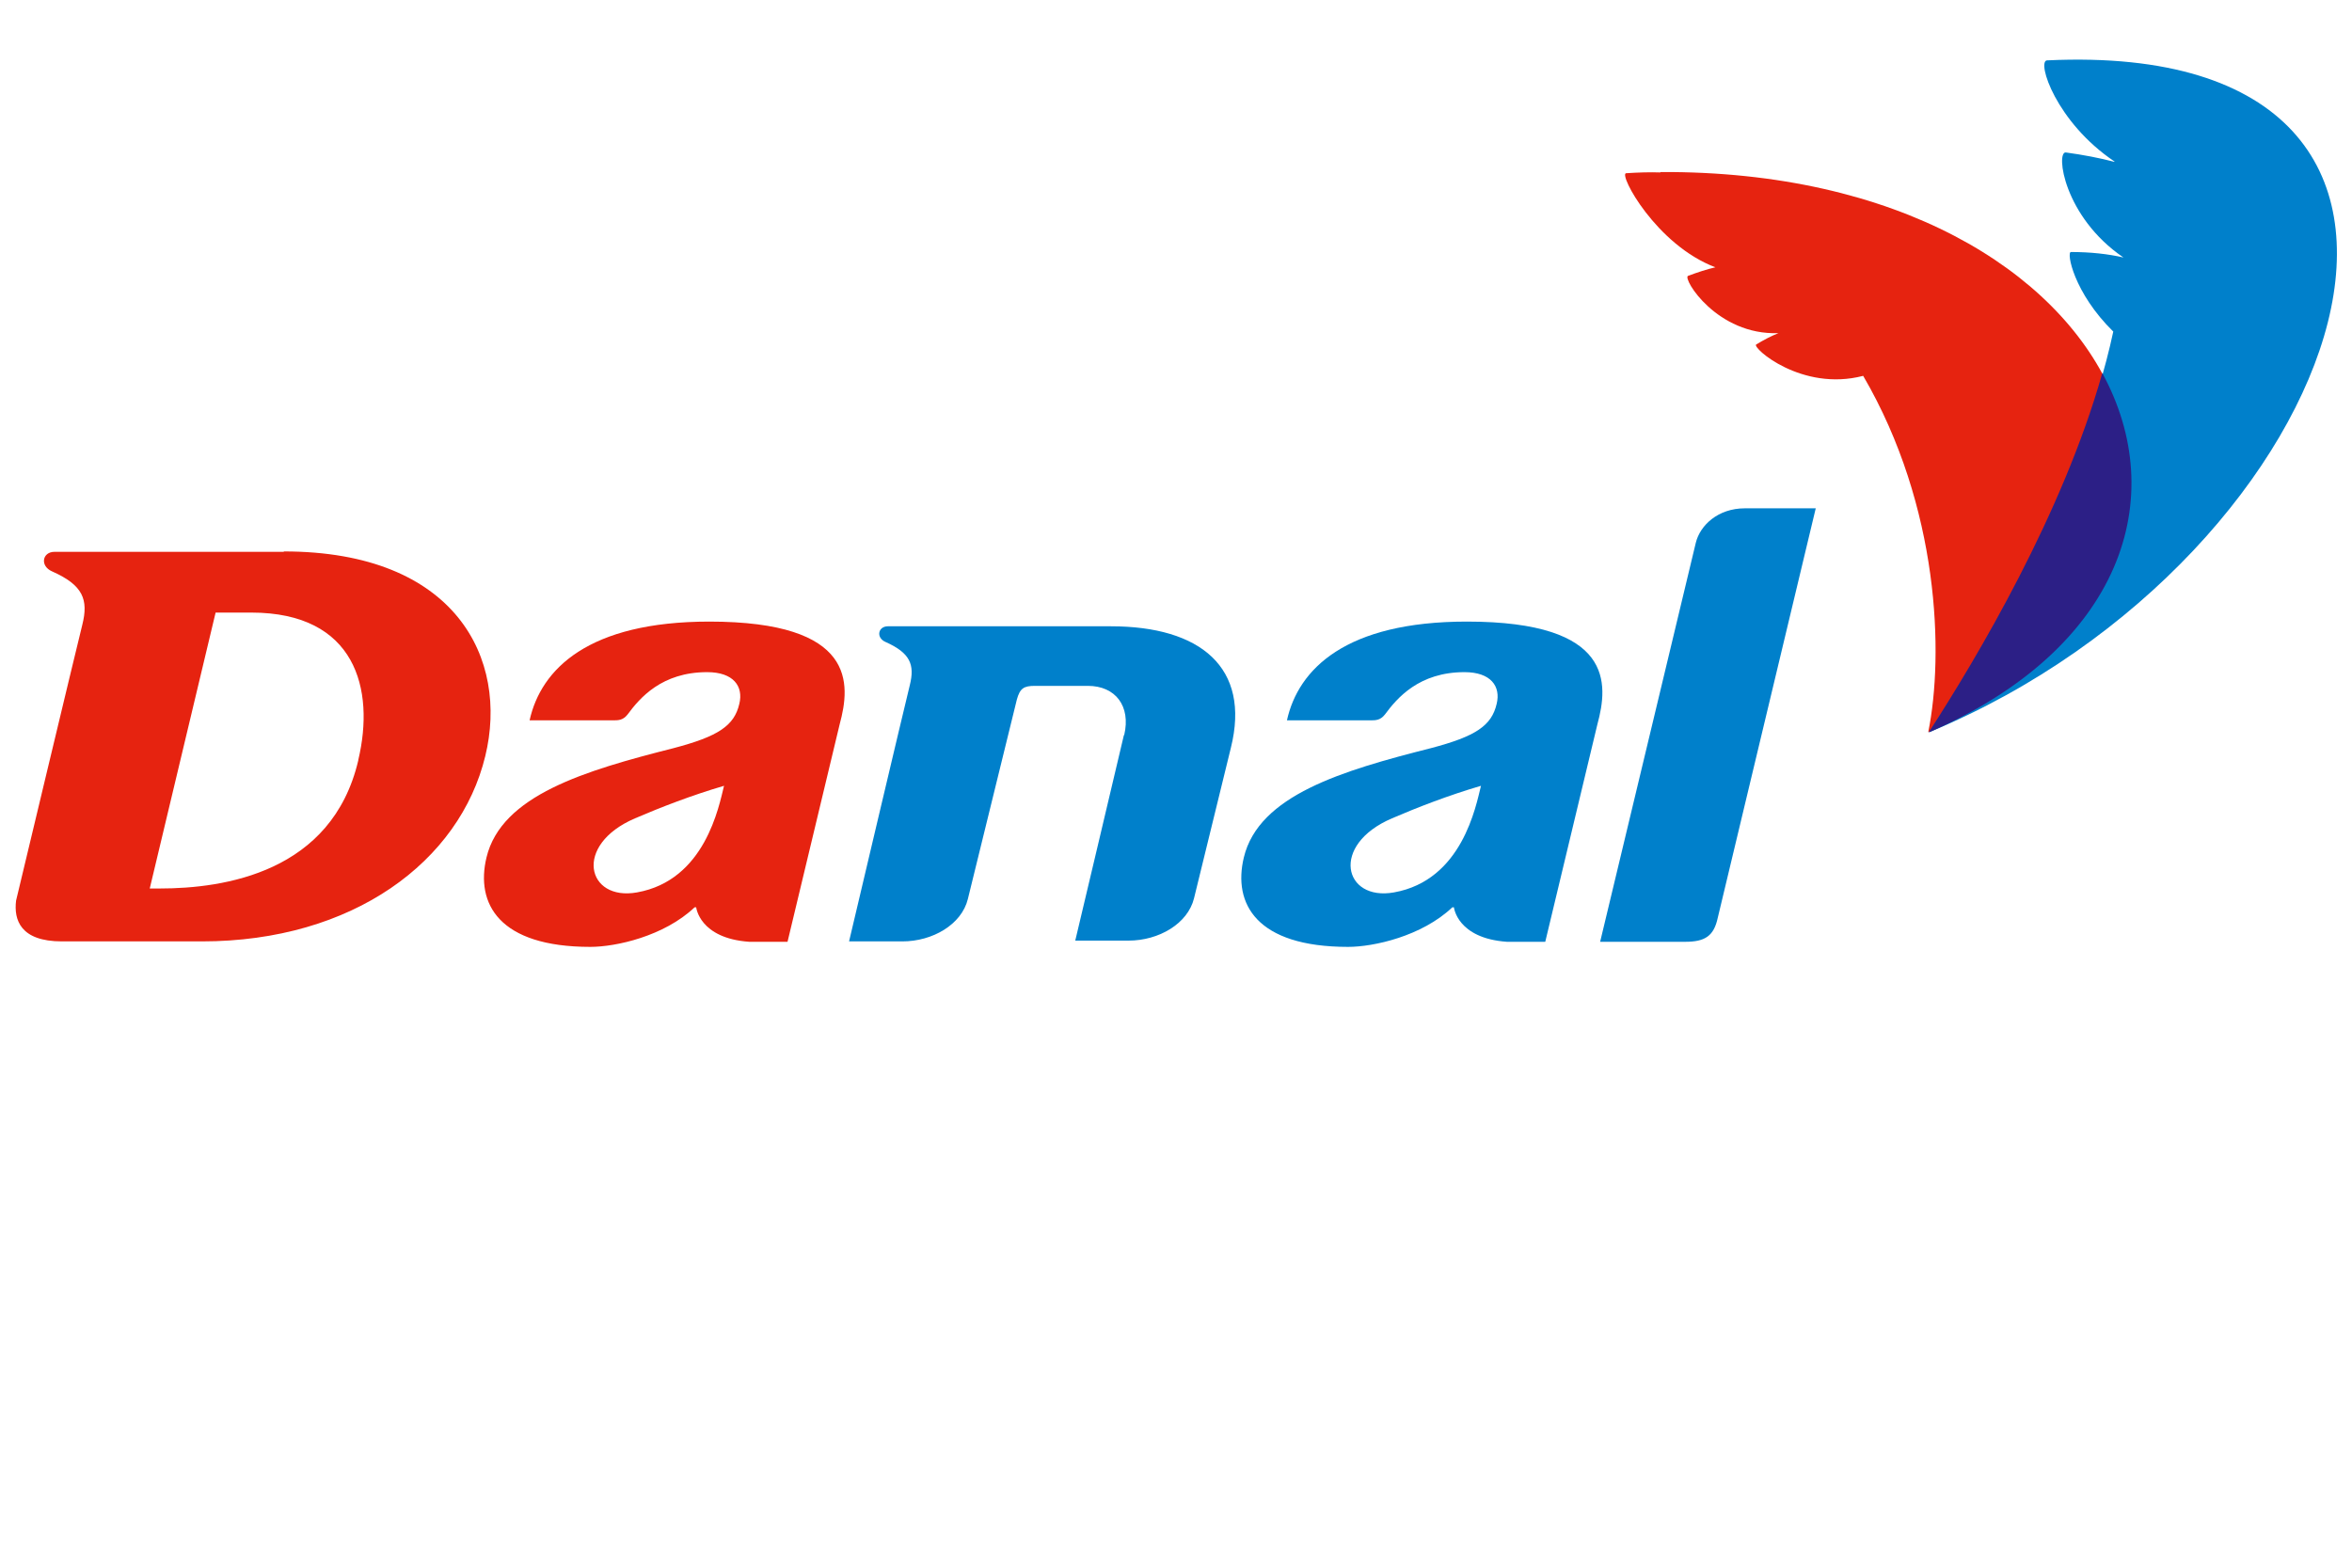
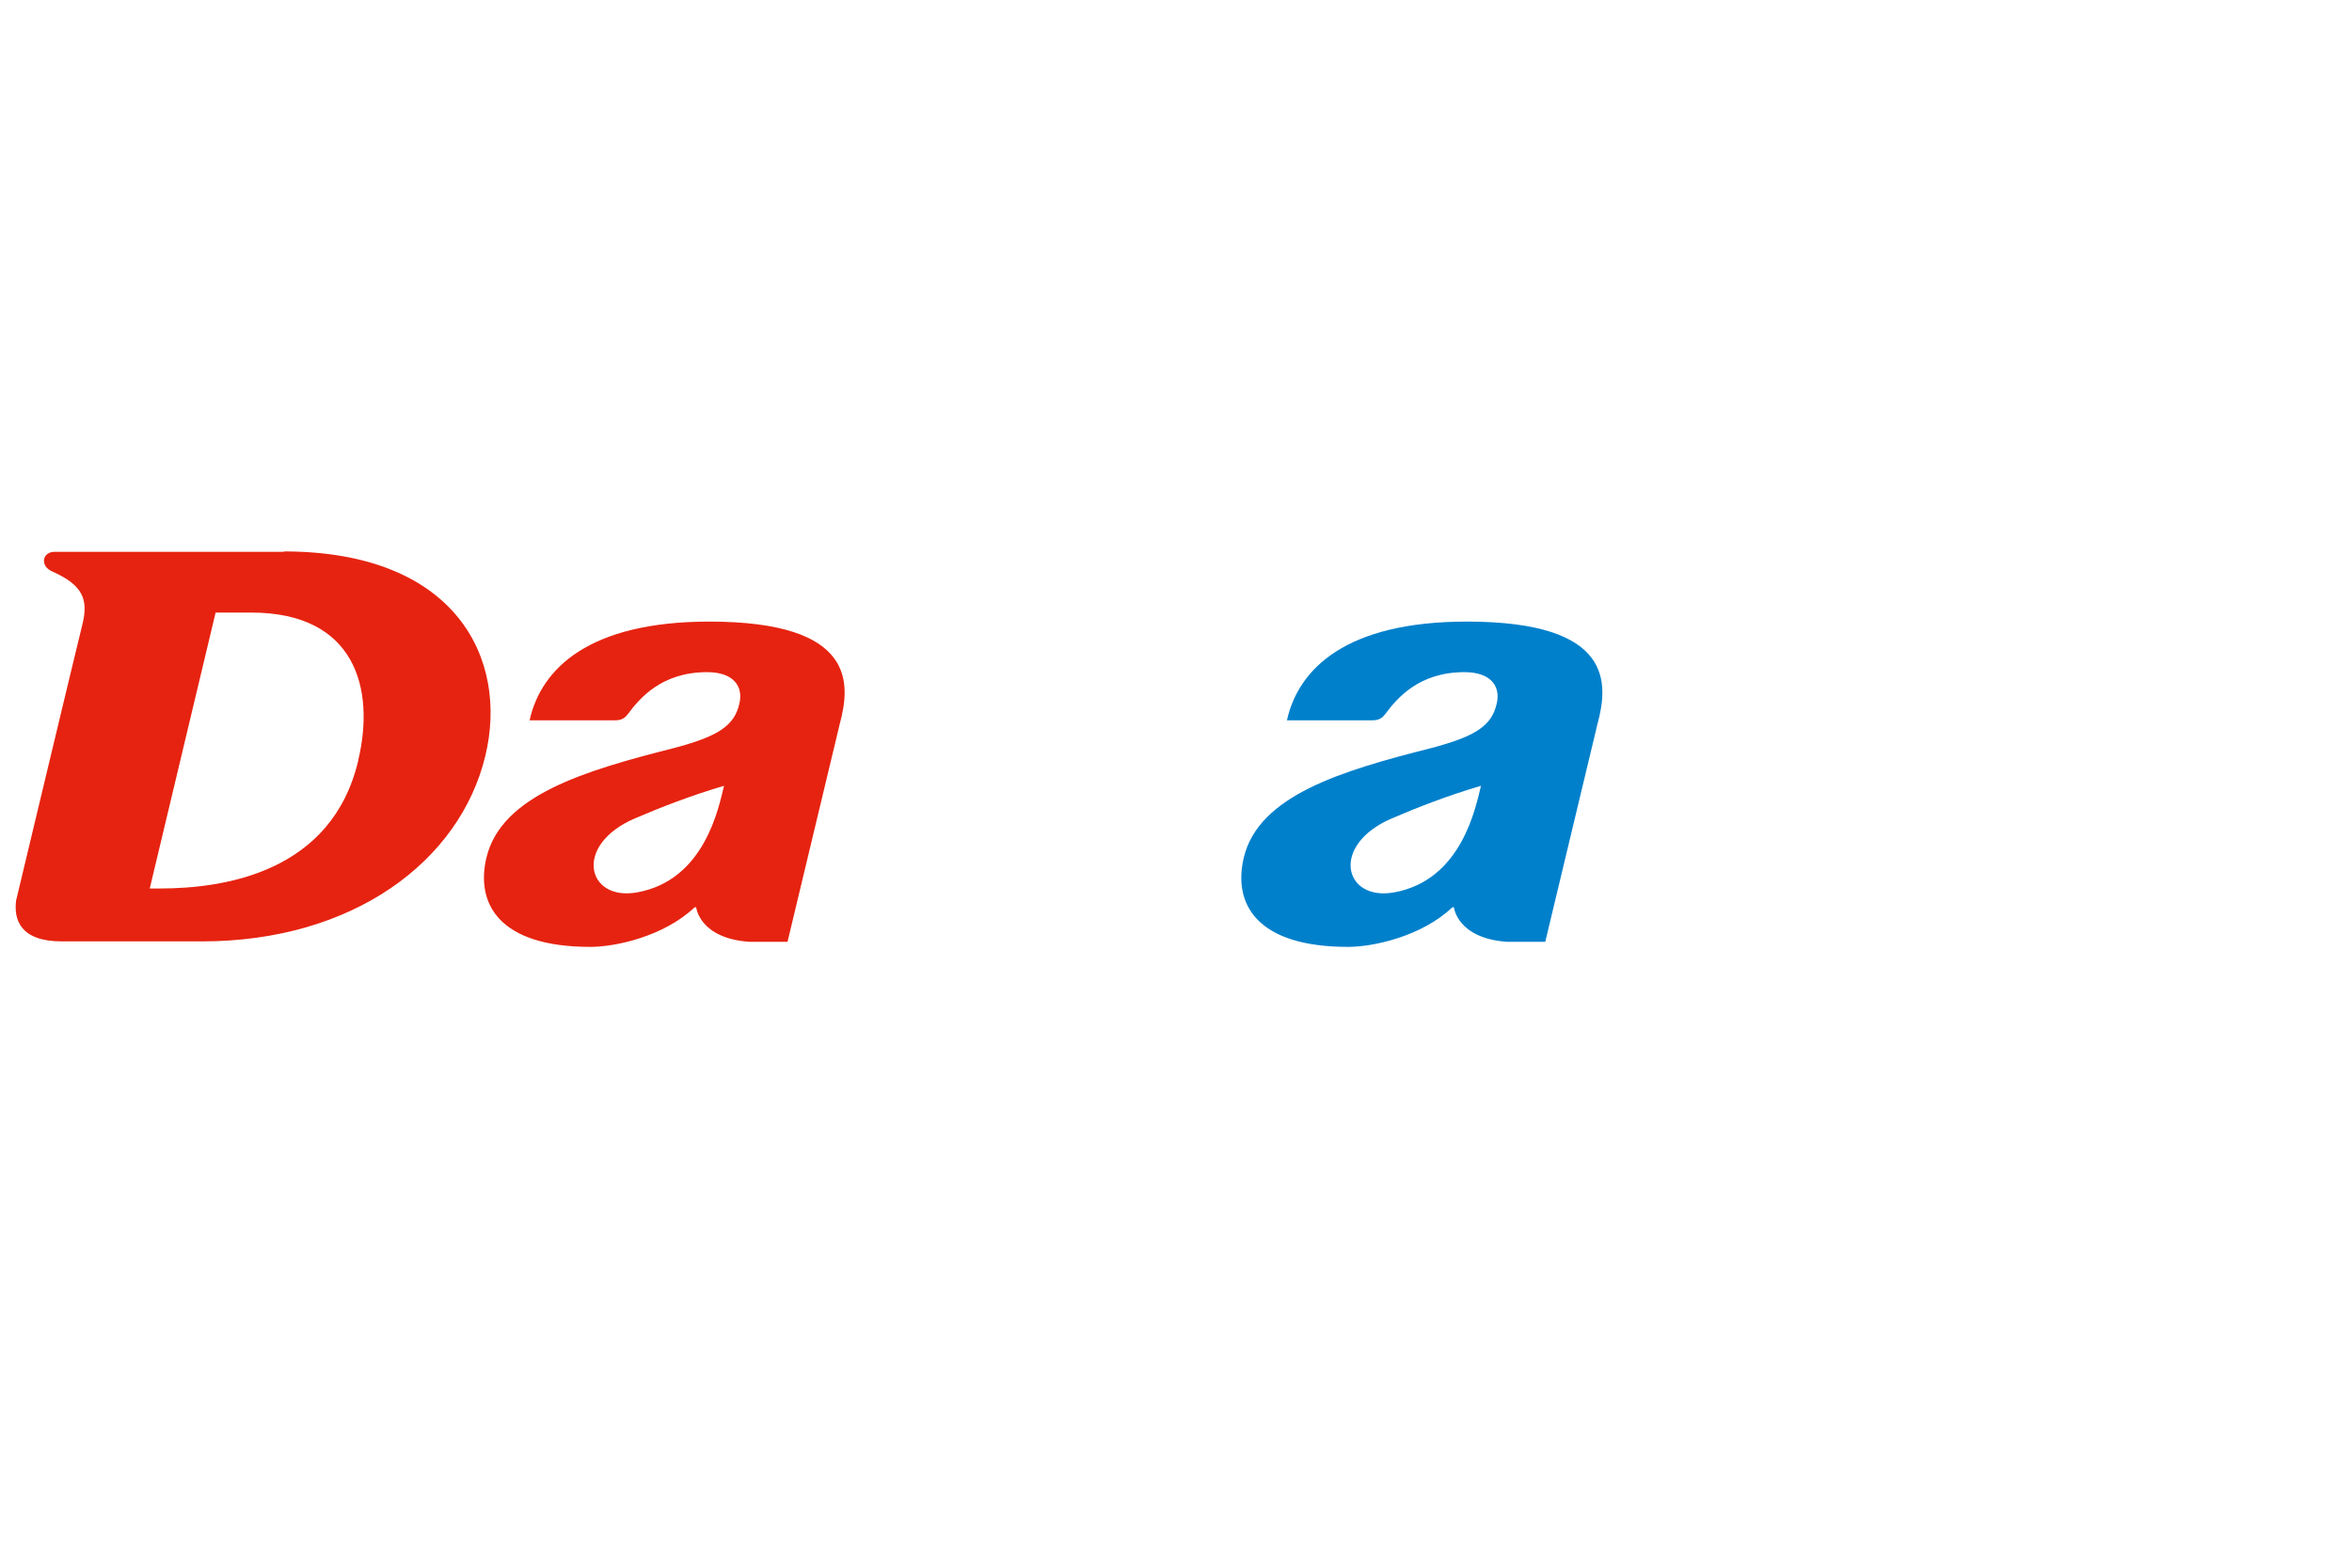
<svg xmlns="http://www.w3.org/2000/svg" id="_레이어_2" data-name="레이어 2" viewBox="0 0 60 40">
  <defs>
    <style>.cls-3{fill:#e62310}.cls-4{fill:#0080cb}</style>
  </defs>
  <g id="layer_1" data-name="layer 1">
-     <path d="M44.51 12.97c-.68 0-1.14.43-1.25.88l-2.44 10.18h2.17c.51 0 .73-.15.83-.61l2.5-10.45H44.5ZM28.67 18.76c-.17.73-1.24 5.24-1.24 5.24h1.36c.77 0 1.51-.43 1.67-1.08 0 0 .44-1.79.94-3.84.51-2.05-.78-3.1-3.06-3.1h-5.69c-.25 0-.31.29-.06.4.63.28.75.58.62 1.1s-1.55 6.54-1.55 6.54h1.36c.77 0 1.51-.43 1.67-1.08l1.25-5.09c.08-.29.18-.35.46-.35h1.35c.71 0 1.1.52.93 1.25Z" class="cls-4" />
    <path d="M7.24 14.08H1.39c-.31 0-.38.36-.06.5.79.35.93.72.77 1.36S.41 22.98.41 22.98c-.06.49.11 1.04 1.17 1.04h3.57c3.85 0 6.58-2.04 7.23-4.73.6-2.47-.74-5.22-5.14-5.22Zm1.9 5.32c-.67 2.86-3.42 3.27-5.06 3.27h-.26l1.68-7.04h.91c2.66 0 3.16 1.95 2.73 3.76ZM18.1 15.86c-3.09 0-4.3 1.21-4.59 2.52h2.11c.16 0 .27 0 .39-.15.31-.42.87-1.08 2.03-1.08.67 0 .93.36.82.81-.13.56-.54.83-1.68 1.13-2.25.57-4.39 1.2-4.77 2.79-.28 1.17.31 2.28 2.65 2.28.65 0 1.88-.27 2.66-1.01h.04s.08.79 1.35.88h.98l1.33-5.55c.28-1.03.43-2.62-3.33-2.62Zm-1.85 6.91c-1.28.23-1.64-1.21-.05-1.89.65-.28 1.45-.59 2.27-.83-.13.52-.48 2.41-2.22 2.72" class="cls-3" />
    <path d="M37.42 15.86c-3.09 0-4.3 1.21-4.59 2.52h2.11c.16 0 .27 0 .39-.15.31-.42.87-1.08 2.03-1.08.67 0 .93.36.82.81-.13.56-.54.83-1.68 1.13-2.25.57-4.39 1.2-4.77 2.79-.28 1.17.31 2.28 2.66 2.28.65 0 1.88-.27 2.66-1.01h.04s.08.79 1.35.88h.98l1.33-5.55c.28-1.03.43-2.62-3.33-2.62m-1.86 6.91c-1.28.23-1.64-1.21-.05-1.89.65-.28 1.45-.59 2.27-.83-.13.52-.48 2.41-2.22 2.72" class="cls-4" />
-     <path d="M42.36 4.4c-.28-.01-.57 0-.88.02-.19.03.77 1.83 2.28 2.4-.22.05-.46.13-.7.22-.14.07.74 1.52 2.31 1.46-.18.07-.37.17-.57.29-.11.08 1.16 1.21 2.73.8 1.95 3.34 2.06 7.12 1.66 9.09 9.43-4.1 5.27-14.36-6.84-14.29Z" class="cls-3" />
-     <path d="M52.22 1.54c-.27.02.23 1.58 1.72 2.58v.01c-.38-.1-.8-.18-1.24-.24-.26-.03-.06 1.64 1.47 2.68-.39-.09-.84-.14-1.34-.14-.12 0 .07 1.04 1.08 2.03-.83 3.89-3.32 8.11-4.69 10.22C59.95 14.23 64.59.96 52.23 1.54Z" class="cls-4" />
-     <path d="M53.63 9.52c-1.01 3.58-3.18 7.24-4.43 9.17 4.95-2.15 6.16-6 4.43-9.17" style="fill:#2c1f86" />
  </g>
</svg>